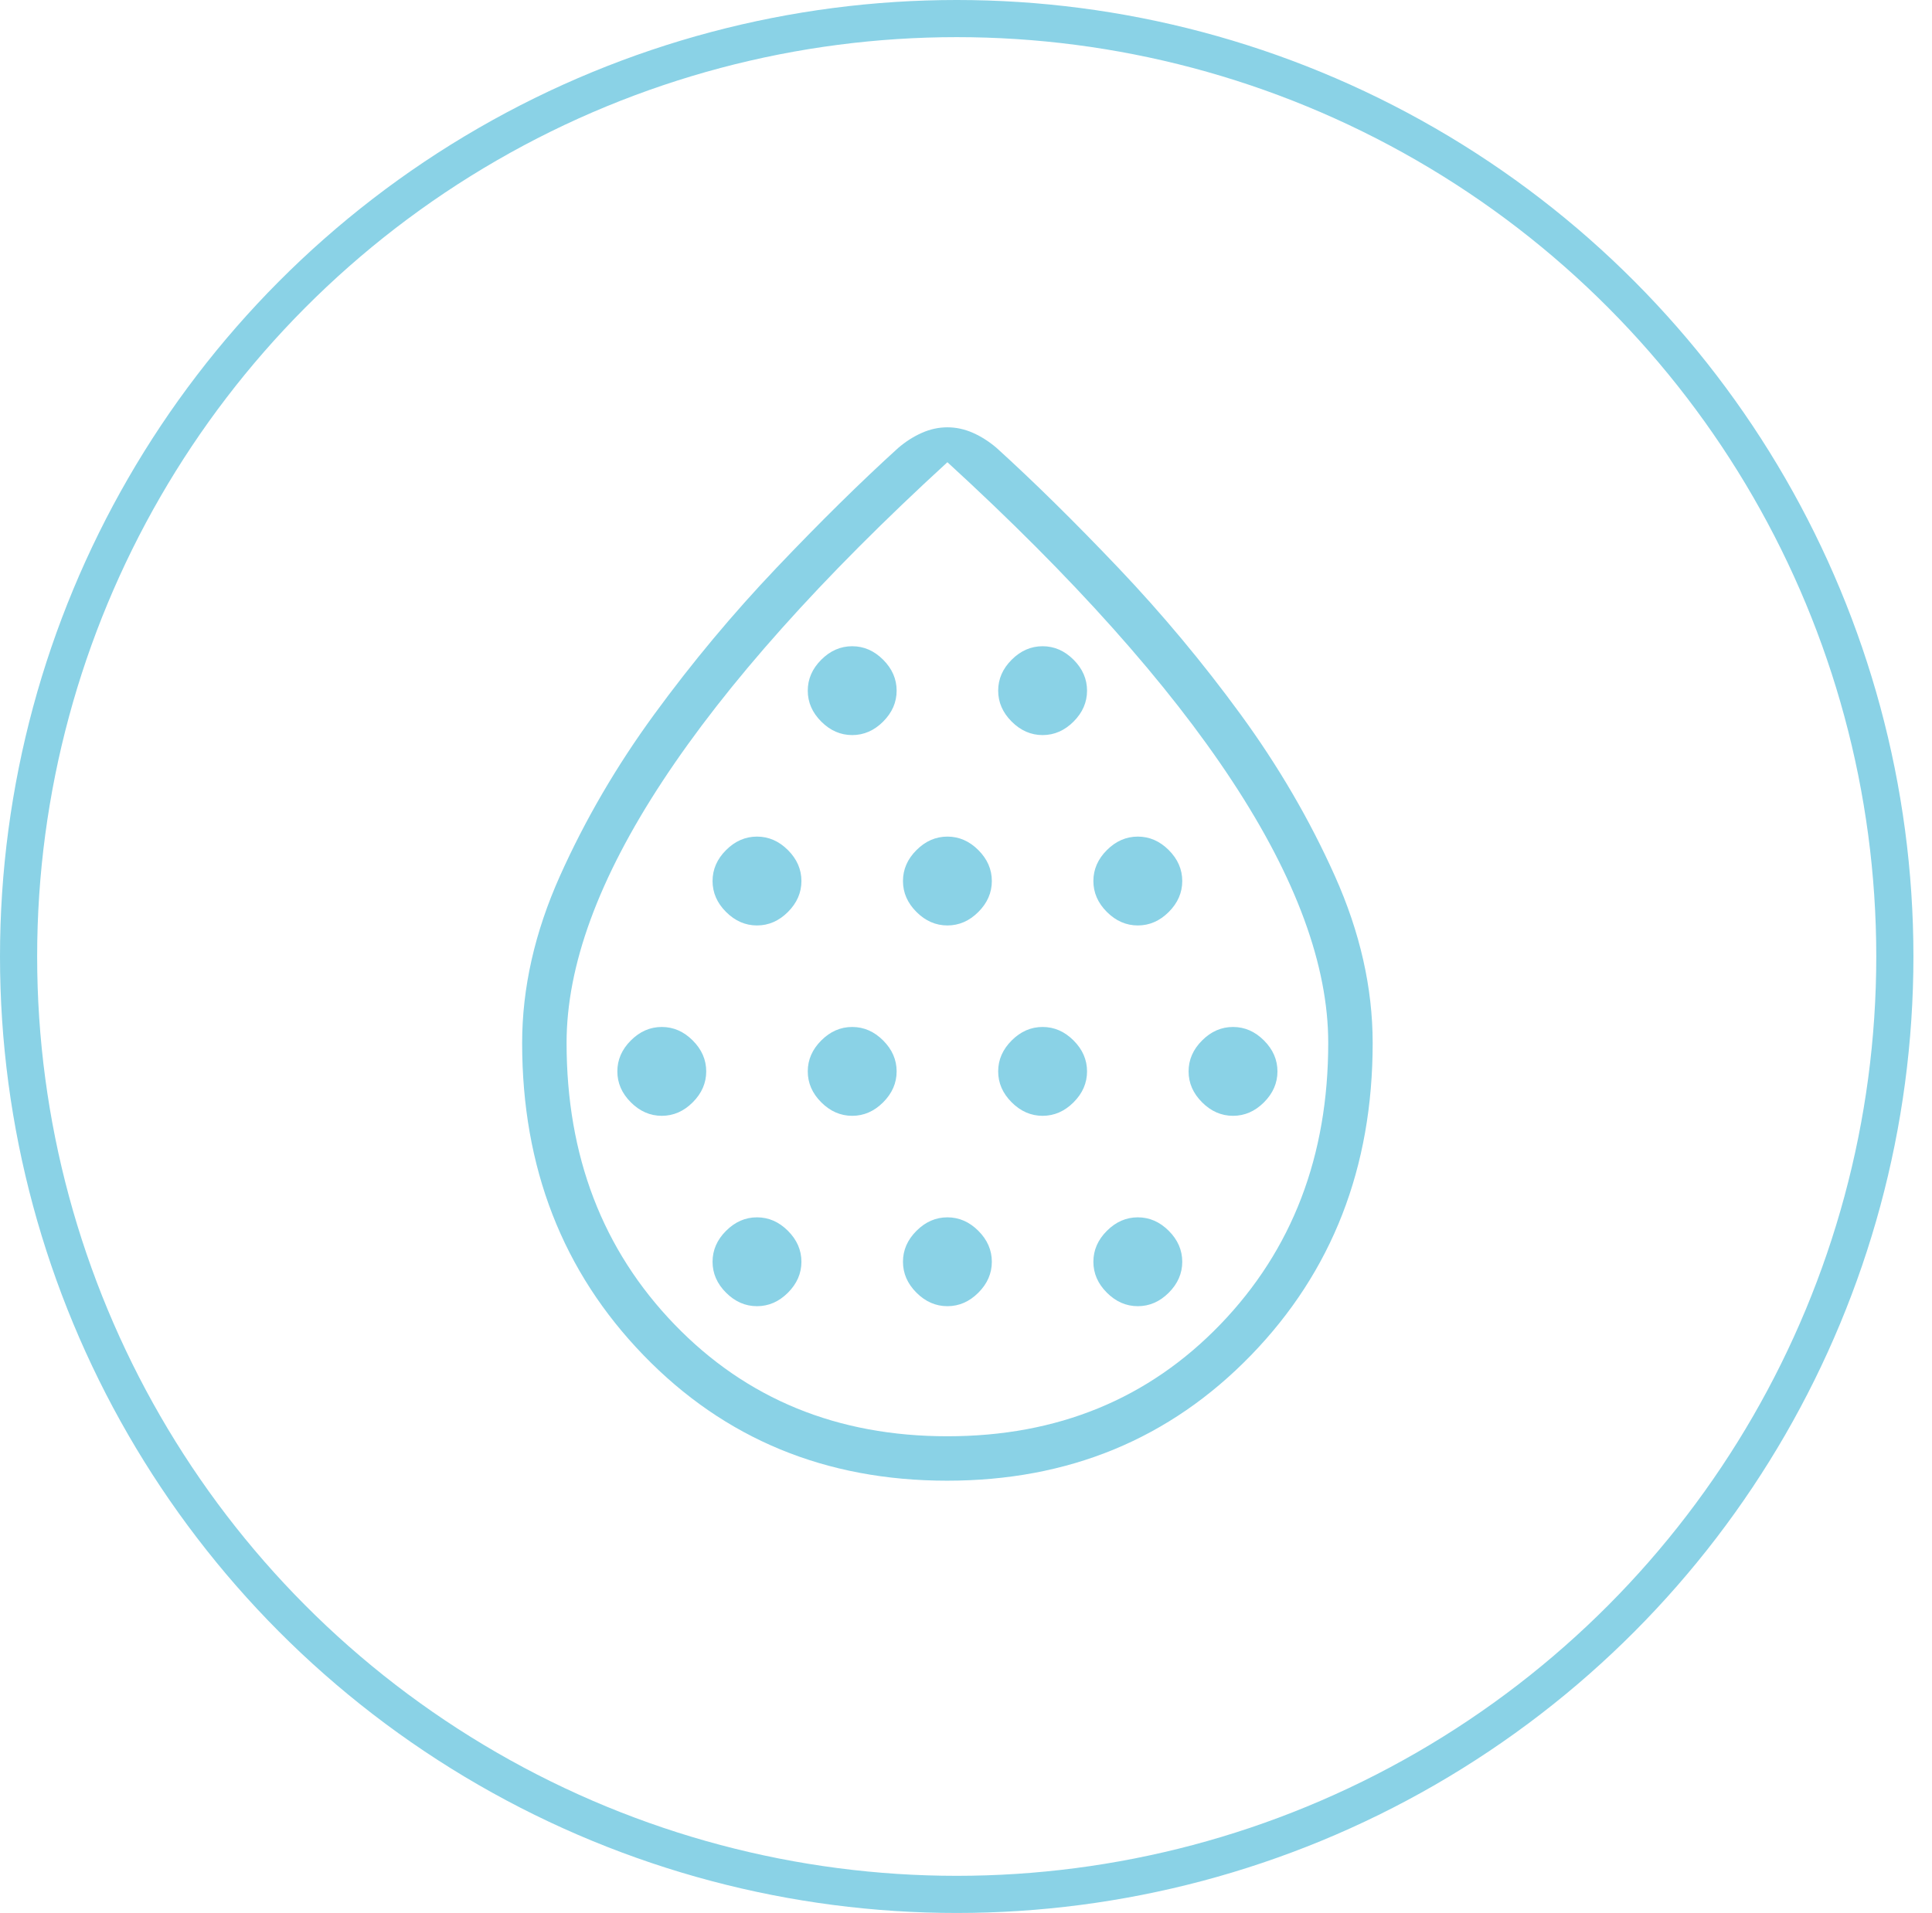
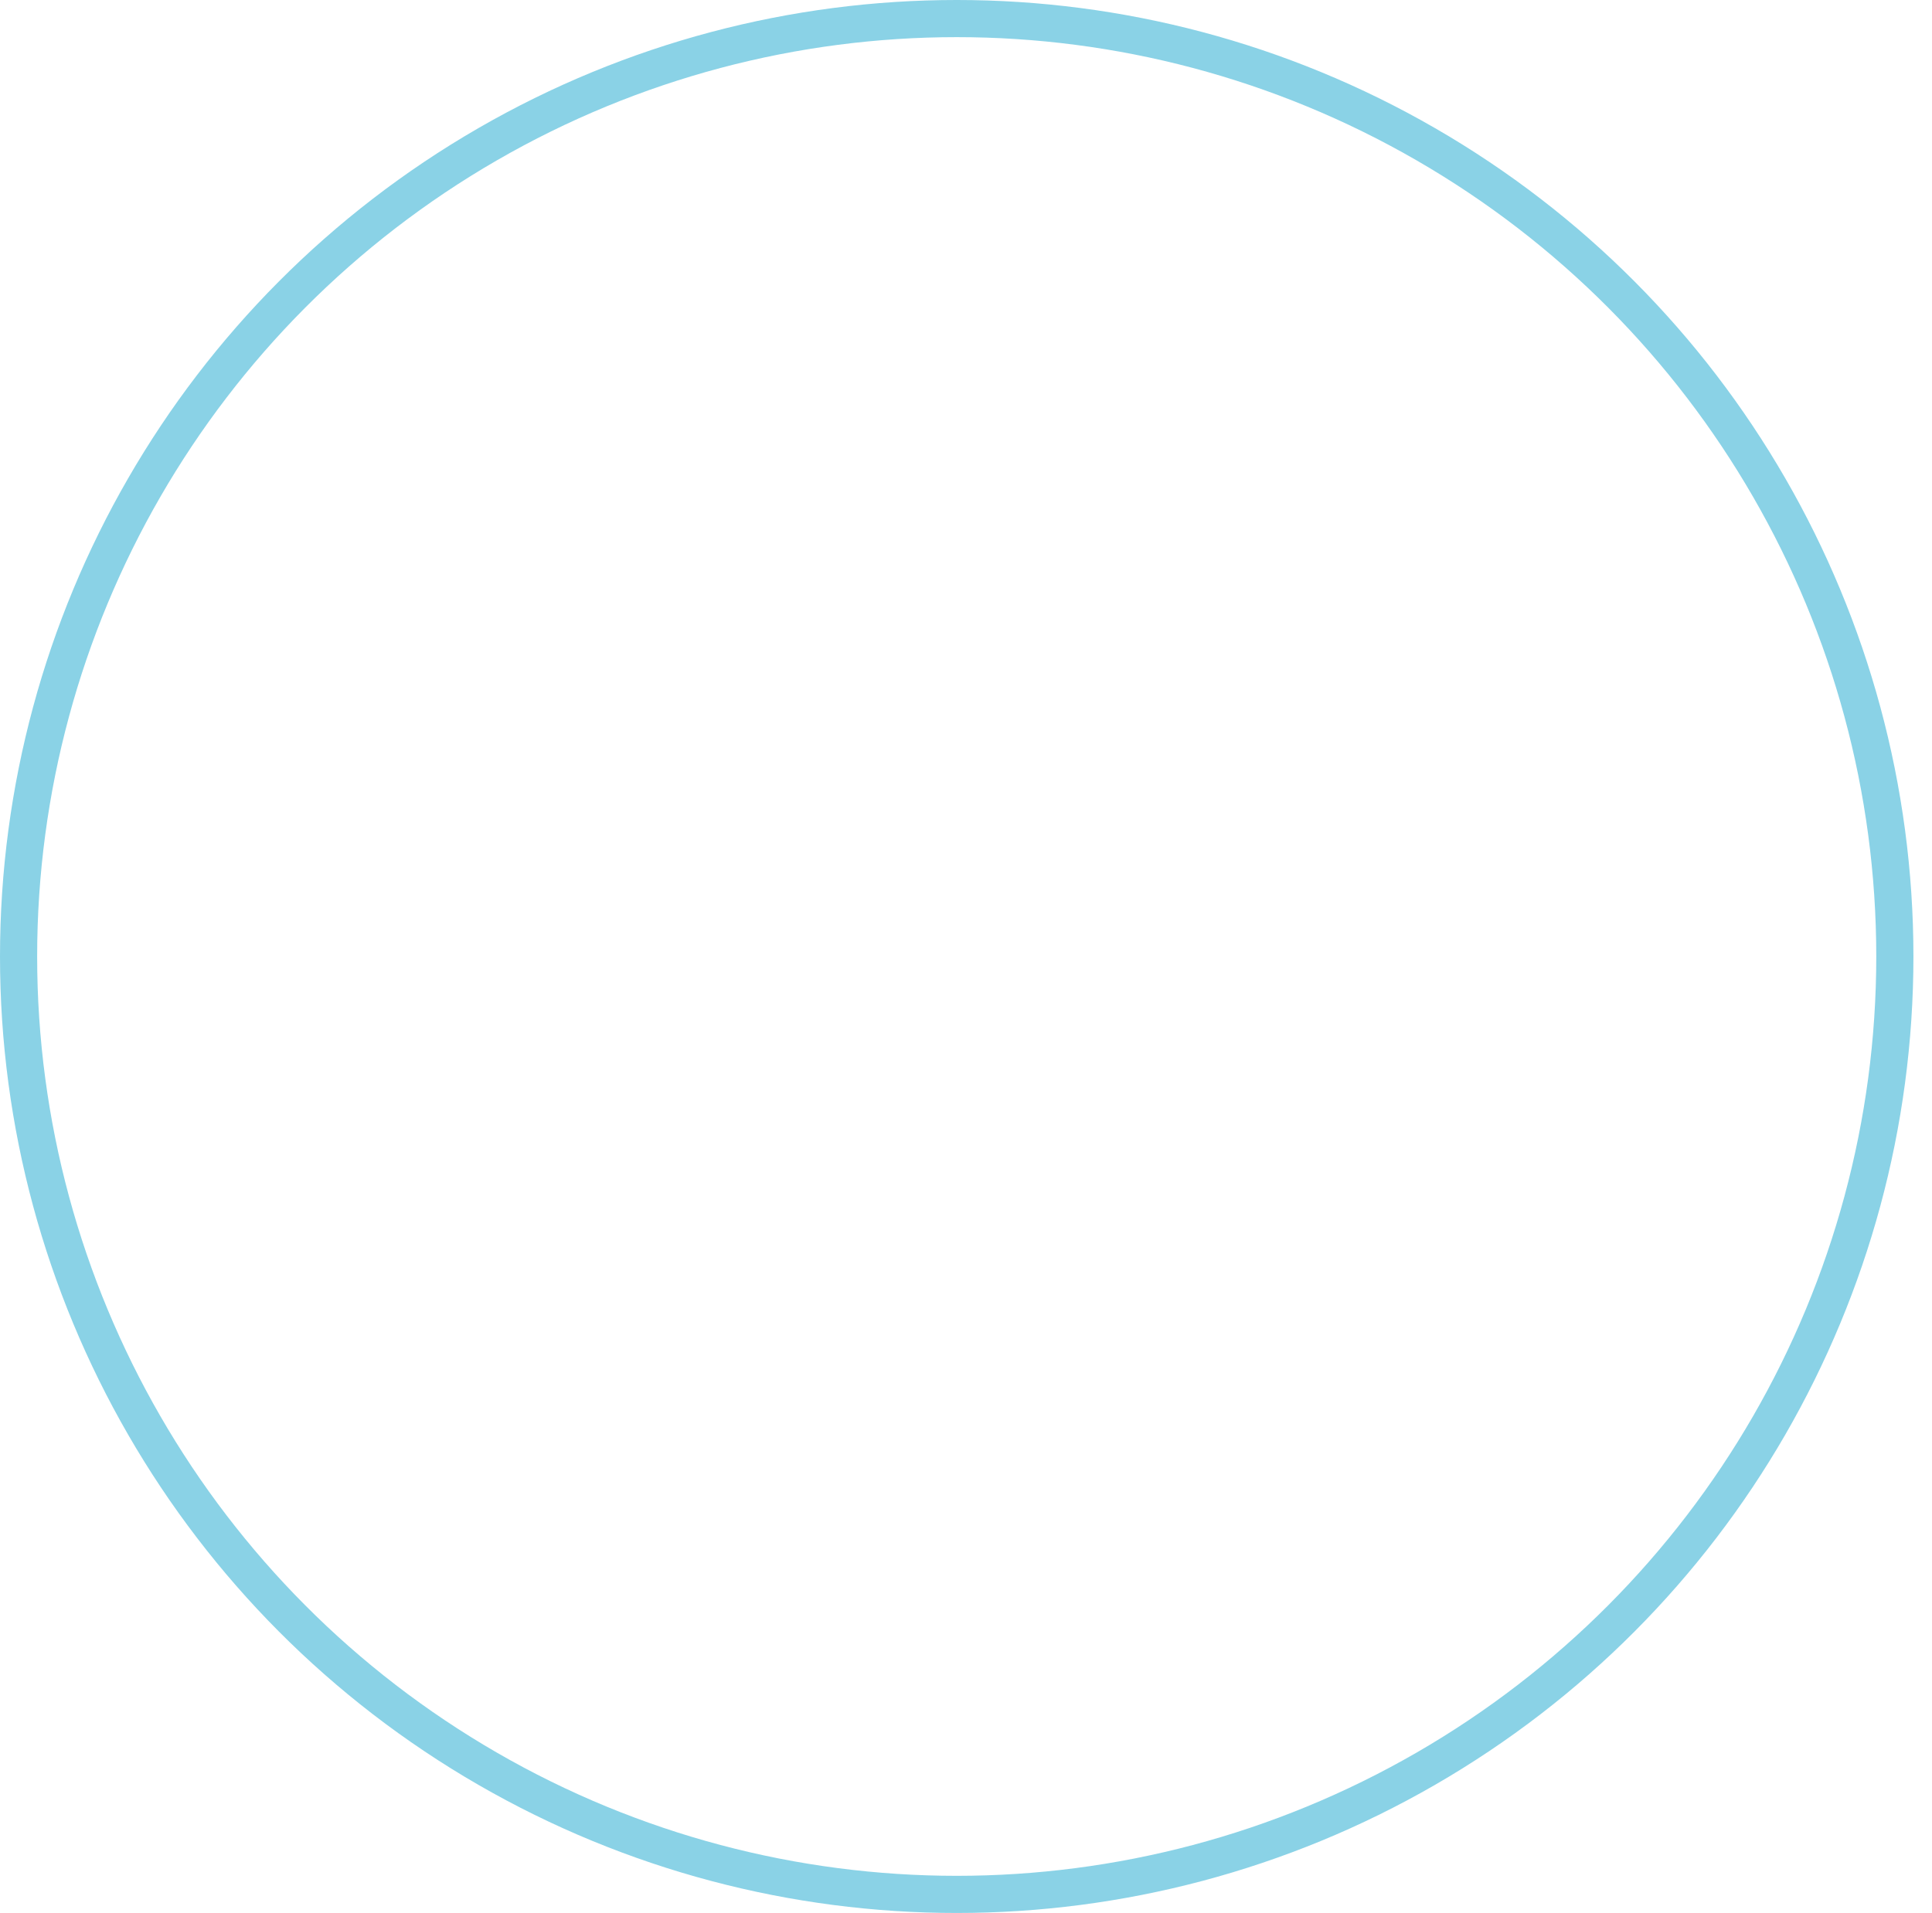
<svg xmlns="http://www.w3.org/2000/svg" width="104" height="103" viewBox="0 0 104 103" fill="none">
  <circle cx="51.5" cy="51.5" r="50.5" stroke="#8AD2E6" stroke-width="2" />
  <mask id="mask0_912_149" style="mask-type:alpha" maskUnits="userSpaceOnUse" x="10" y="9" width="82" height="82">
-     <rect x="10" y="9" width="82" height="82" fill="#D9D9D9" />
-   </mask>
+     </mask>
  <g mask="url(#mask0_912_149)">
-     <path d="M35.624 60.079C36.251 60.079 36.806 59.837 37.29 59.353C37.774 58.869 38.016 58.313 38.016 57.687C38.016 57.061 37.774 56.505 37.29 56.021C36.806 55.537 36.251 55.295 35.624 55.295C34.998 55.295 34.443 55.537 33.959 56.021C33.474 56.505 33.232 57.061 33.232 57.687C33.232 58.313 33.474 58.869 33.959 59.353C34.443 59.837 34.998 60.079 35.624 60.079ZM40.749 49.829C41.376 49.829 41.931 49.587 42.415 49.103C42.899 48.619 43.141 48.063 43.141 47.437C43.141 46.811 42.899 46.255 42.415 45.771C41.931 45.287 41.376 45.045 40.749 45.045C40.123 45.045 39.568 45.287 39.084 45.771C38.599 46.255 38.357 46.811 38.357 47.437C38.357 48.063 38.599 48.619 39.084 49.103C39.568 49.587 40.123 49.829 40.749 49.829ZM40.749 70.329C41.376 70.329 41.931 70.087 42.415 69.603C42.899 69.119 43.141 68.563 43.141 67.937C43.141 67.311 42.899 66.755 42.415 66.271C41.931 65.787 41.376 65.545 40.749 65.545C40.123 65.545 39.568 65.787 39.084 66.271C38.599 66.755 38.357 67.311 38.357 67.937C38.357 68.563 38.599 69.119 39.084 69.603C39.568 70.087 40.123 70.329 40.749 70.329ZM45.874 60.079C46.501 60.079 47.056 59.837 47.54 59.353C48.024 58.869 48.266 58.313 48.266 57.687C48.266 57.061 48.024 56.505 47.54 56.021C47.056 55.537 46.501 55.295 45.874 55.295C45.248 55.295 44.693 55.537 44.209 56.021C43.724 56.505 43.482 57.061 43.482 57.687C43.482 58.313 43.724 58.869 44.209 59.353C44.693 59.837 45.248 60.079 45.874 60.079ZM45.874 39.579C46.501 39.579 47.056 39.337 47.54 38.853C48.024 38.369 48.266 37.813 48.266 37.187C48.266 36.561 48.024 36.005 47.54 35.521C47.056 35.037 46.501 34.795 45.874 34.795C45.248 34.795 44.693 35.037 44.209 35.521C43.724 36.005 43.482 36.561 43.482 37.187C43.482 37.813 43.724 38.369 44.209 38.853C44.693 39.337 45.248 39.579 45.874 39.579ZM50.999 49.829C51.626 49.829 52.181 49.587 52.665 49.103C53.149 48.619 53.391 48.063 53.391 47.437C53.391 46.811 53.149 46.255 52.665 45.771C52.181 45.287 51.626 45.045 50.999 45.045C50.373 45.045 49.818 45.287 49.334 45.771C48.849 46.255 48.607 46.811 48.607 47.437C48.607 48.063 48.849 48.619 49.334 49.103C49.818 49.587 50.373 49.829 50.999 49.829ZM50.999 70.329C51.626 70.329 52.181 70.087 52.665 69.603C53.149 69.119 53.391 68.563 53.391 67.937C53.391 67.311 53.149 66.755 52.665 66.271C52.181 65.787 51.626 65.545 50.999 65.545C50.373 65.545 49.818 65.787 49.334 66.271C48.849 66.755 48.607 67.311 48.607 67.937C48.607 68.563 48.849 69.119 49.334 69.603C49.818 70.087 50.373 70.329 50.999 70.329ZM56.124 60.079C56.751 60.079 57.306 59.837 57.79 59.353C58.274 58.869 58.516 58.313 58.516 57.687C58.516 57.061 58.274 56.505 57.79 56.021C57.306 55.537 56.751 55.295 56.124 55.295C55.498 55.295 54.943 55.537 54.459 56.021C53.974 56.505 53.732 57.061 53.732 57.687C53.732 58.313 53.974 58.869 54.459 59.353C54.943 59.837 55.498 60.079 56.124 60.079ZM56.124 39.579C56.751 39.579 57.306 39.337 57.79 38.853C58.274 38.369 58.516 37.813 58.516 37.187C58.516 36.561 58.274 36.005 57.79 35.521C57.306 35.037 56.751 34.795 56.124 34.795C55.498 34.795 54.943 35.037 54.459 35.521C53.974 36.005 53.732 36.561 53.732 37.187C53.732 37.813 53.974 38.369 54.459 38.853C54.943 39.337 55.498 39.579 56.124 39.579ZM61.249 49.829C61.876 49.829 62.431 49.587 62.915 49.103C63.399 48.619 63.641 48.063 63.641 47.437C63.641 46.811 63.399 46.255 62.915 45.771C62.431 45.287 61.876 45.045 61.249 45.045C60.623 45.045 60.068 45.287 59.584 45.771C59.099 46.255 58.857 46.811 58.857 47.437C58.857 48.063 59.099 48.619 59.584 49.103C60.068 49.587 60.623 49.829 61.249 49.829ZM61.249 70.329C61.876 70.329 62.431 70.087 62.915 69.603C63.399 69.119 63.641 68.563 63.641 67.937C63.641 67.311 63.399 66.755 62.915 66.271C62.431 65.787 61.876 65.545 61.249 65.545C60.623 65.545 60.068 65.787 59.584 66.271C59.099 66.755 58.857 67.311 58.857 67.937C58.857 68.563 59.099 69.119 59.584 69.603C60.068 70.087 60.623 70.329 61.249 70.329ZM66.374 60.079C67.001 60.079 67.556 59.837 68.04 59.353C68.524 58.869 68.766 58.313 68.766 57.687C68.766 57.061 68.524 56.505 68.04 56.021C67.556 55.537 67.001 55.295 66.374 55.295C65.748 55.295 65.192 55.537 64.709 56.021C64.224 56.505 63.982 57.061 63.982 57.687C63.982 58.313 64.224 58.869 64.709 59.353C65.192 59.837 65.748 60.079 66.374 60.079ZM50.984 79.725C44.445 79.725 38.998 77.474 34.642 72.971C30.285 68.47 28.107 62.867 28.107 56.161C28.107 53.192 28.785 50.195 30.14 47.169C31.496 44.142 33.19 41.238 35.223 38.456C37.255 35.674 39.448 33.046 41.8 30.573C44.151 28.1 46.335 25.948 48.351 24.118C48.75 23.777 49.173 23.506 49.622 23.307C50.07 23.108 50.529 23.008 50.999 23.008C51.469 23.008 51.928 23.108 52.377 23.307C52.825 23.506 53.248 23.777 53.647 24.118C55.663 25.948 57.847 28.1 60.199 30.573C62.55 33.046 64.743 35.674 66.775 38.456C68.808 41.238 70.503 44.142 71.858 47.169C73.213 50.195 73.891 53.192 73.891 56.161C73.891 62.867 71.707 68.47 67.341 72.971C62.974 77.474 57.522 79.725 50.984 79.725ZM50.999 77.333C56.921 77.333 61.819 75.326 65.691 71.311C69.563 67.296 71.499 62.242 71.499 56.15C71.499 51.992 69.776 47.295 66.331 42.056C62.886 36.817 57.776 31.094 50.999 24.887C44.223 31.094 39.112 36.817 35.667 42.056C32.222 47.295 30.499 51.992 30.499 56.15C30.499 62.242 32.435 67.296 36.307 71.311C40.18 75.326 45.077 77.333 50.999 77.333Z" fill="#8AD2E6" />
-   </g>
+     </g>
</svg>